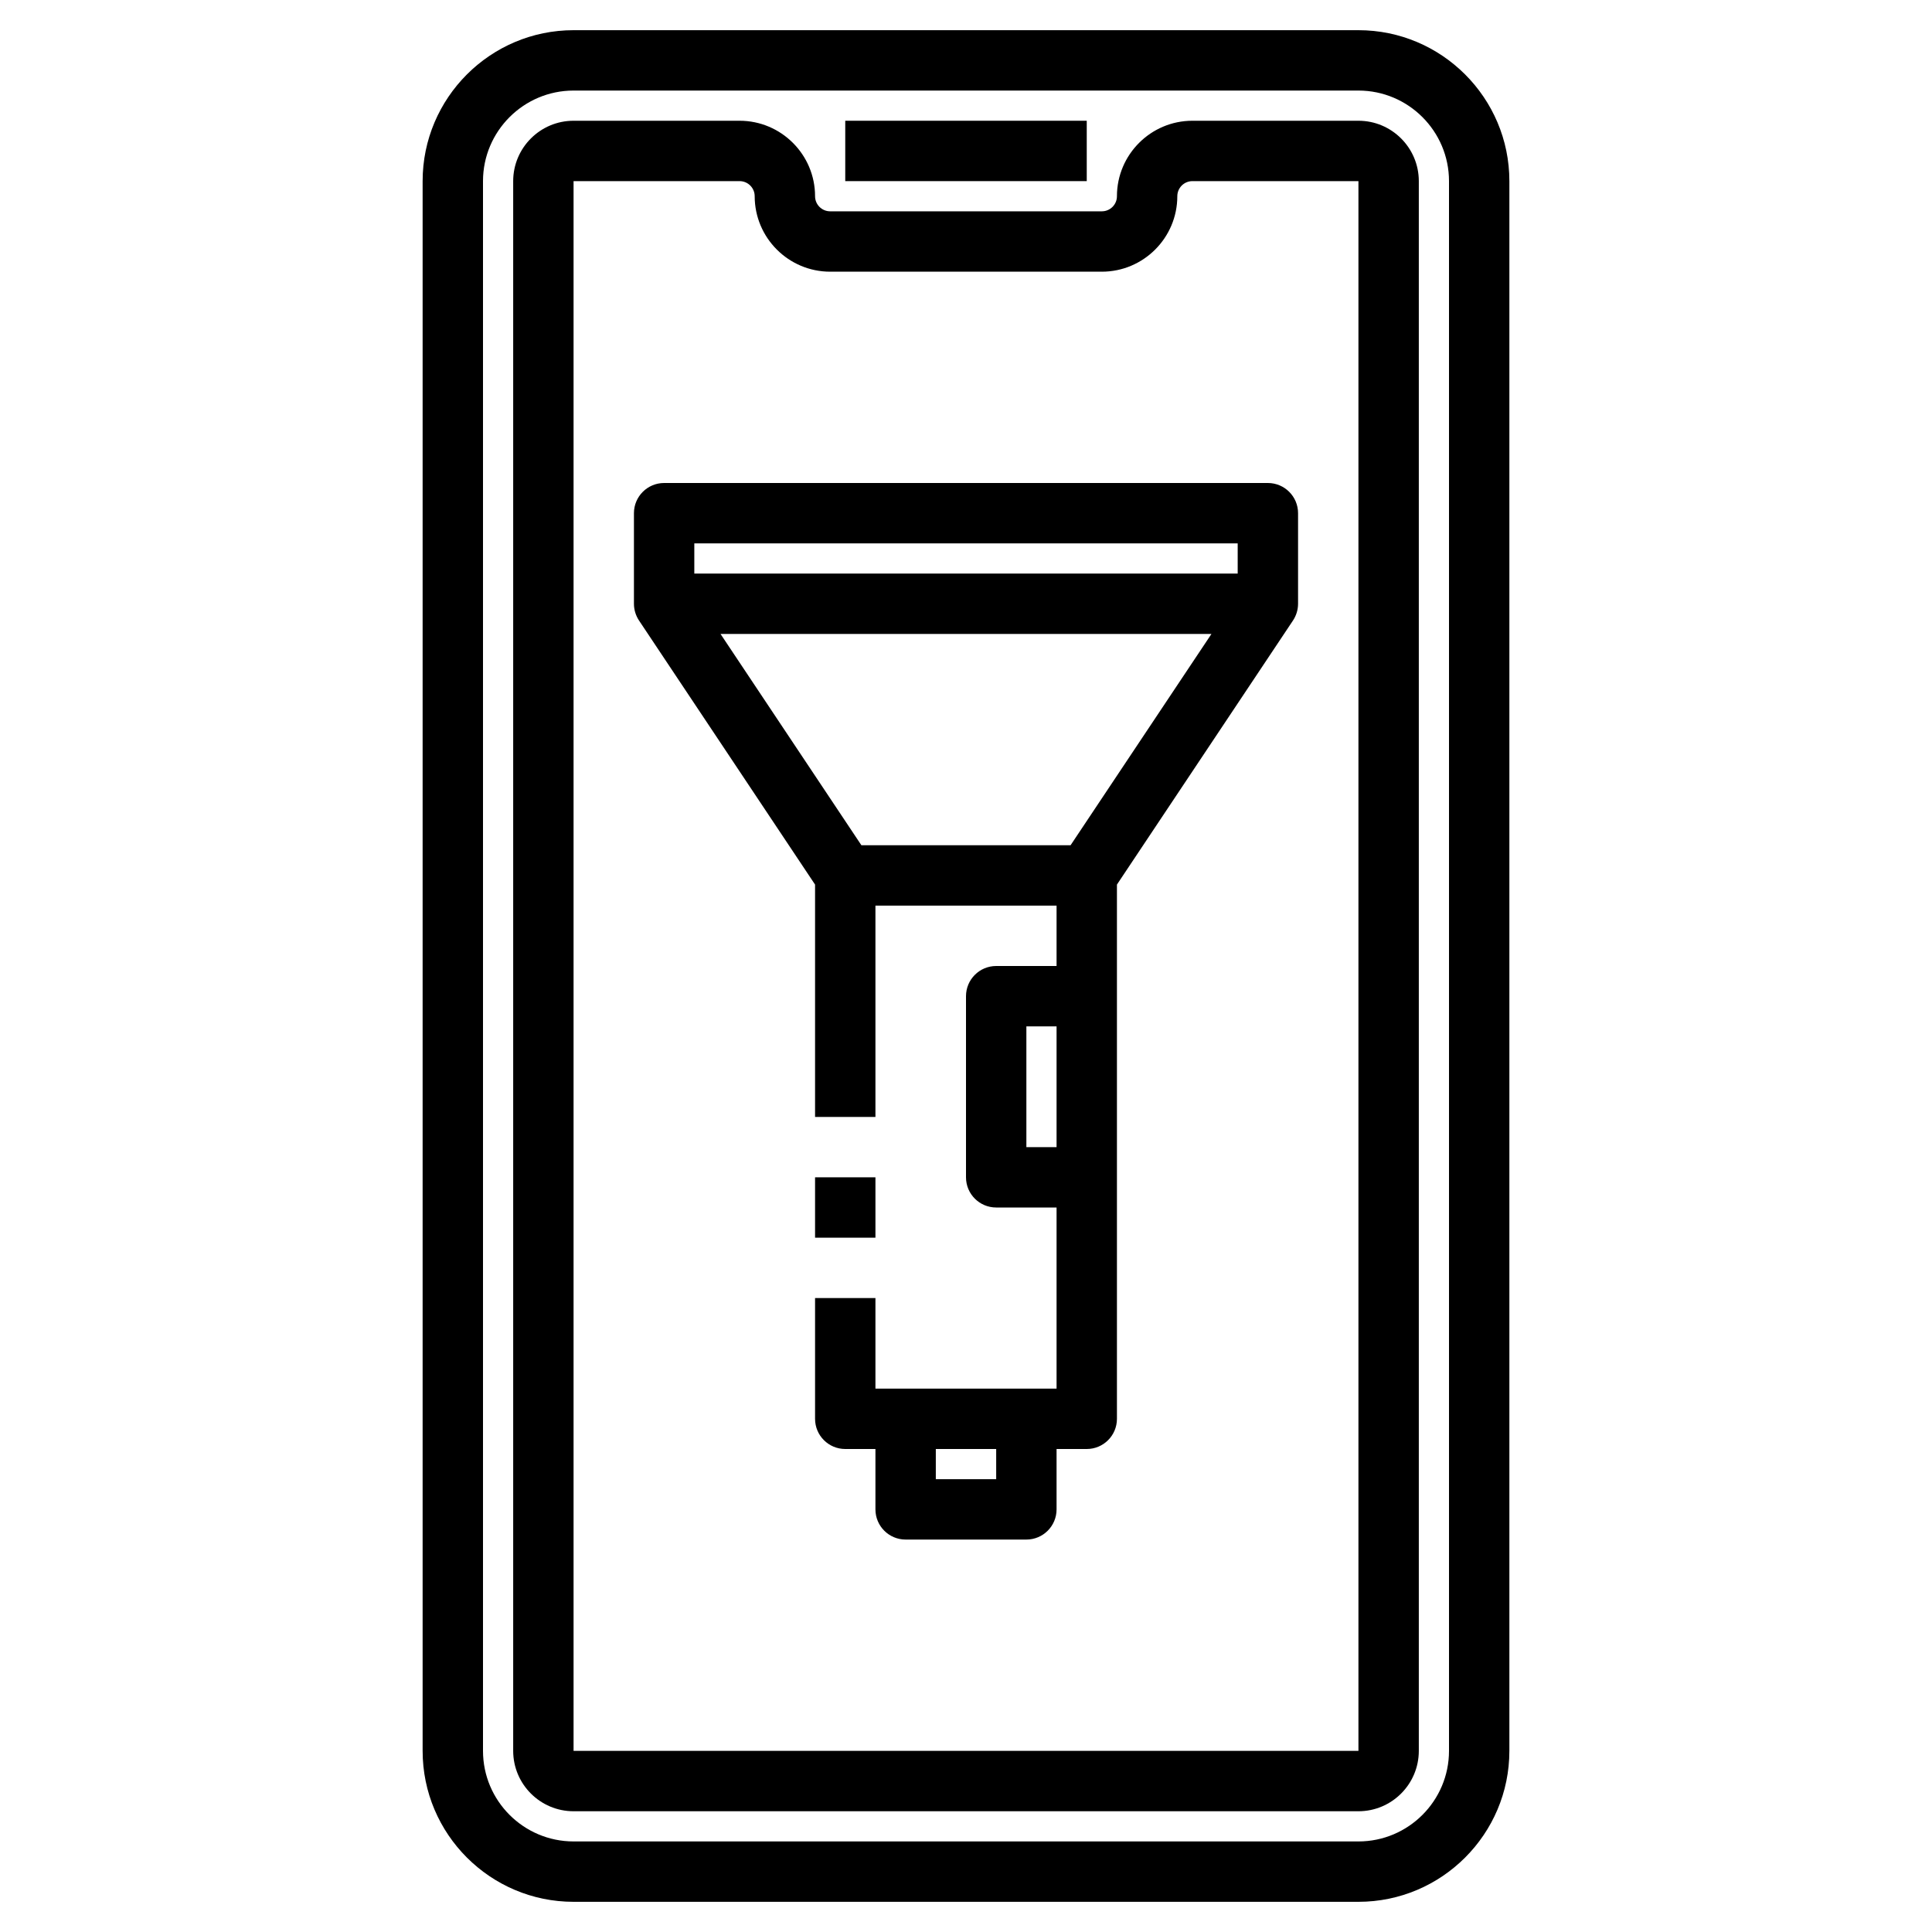
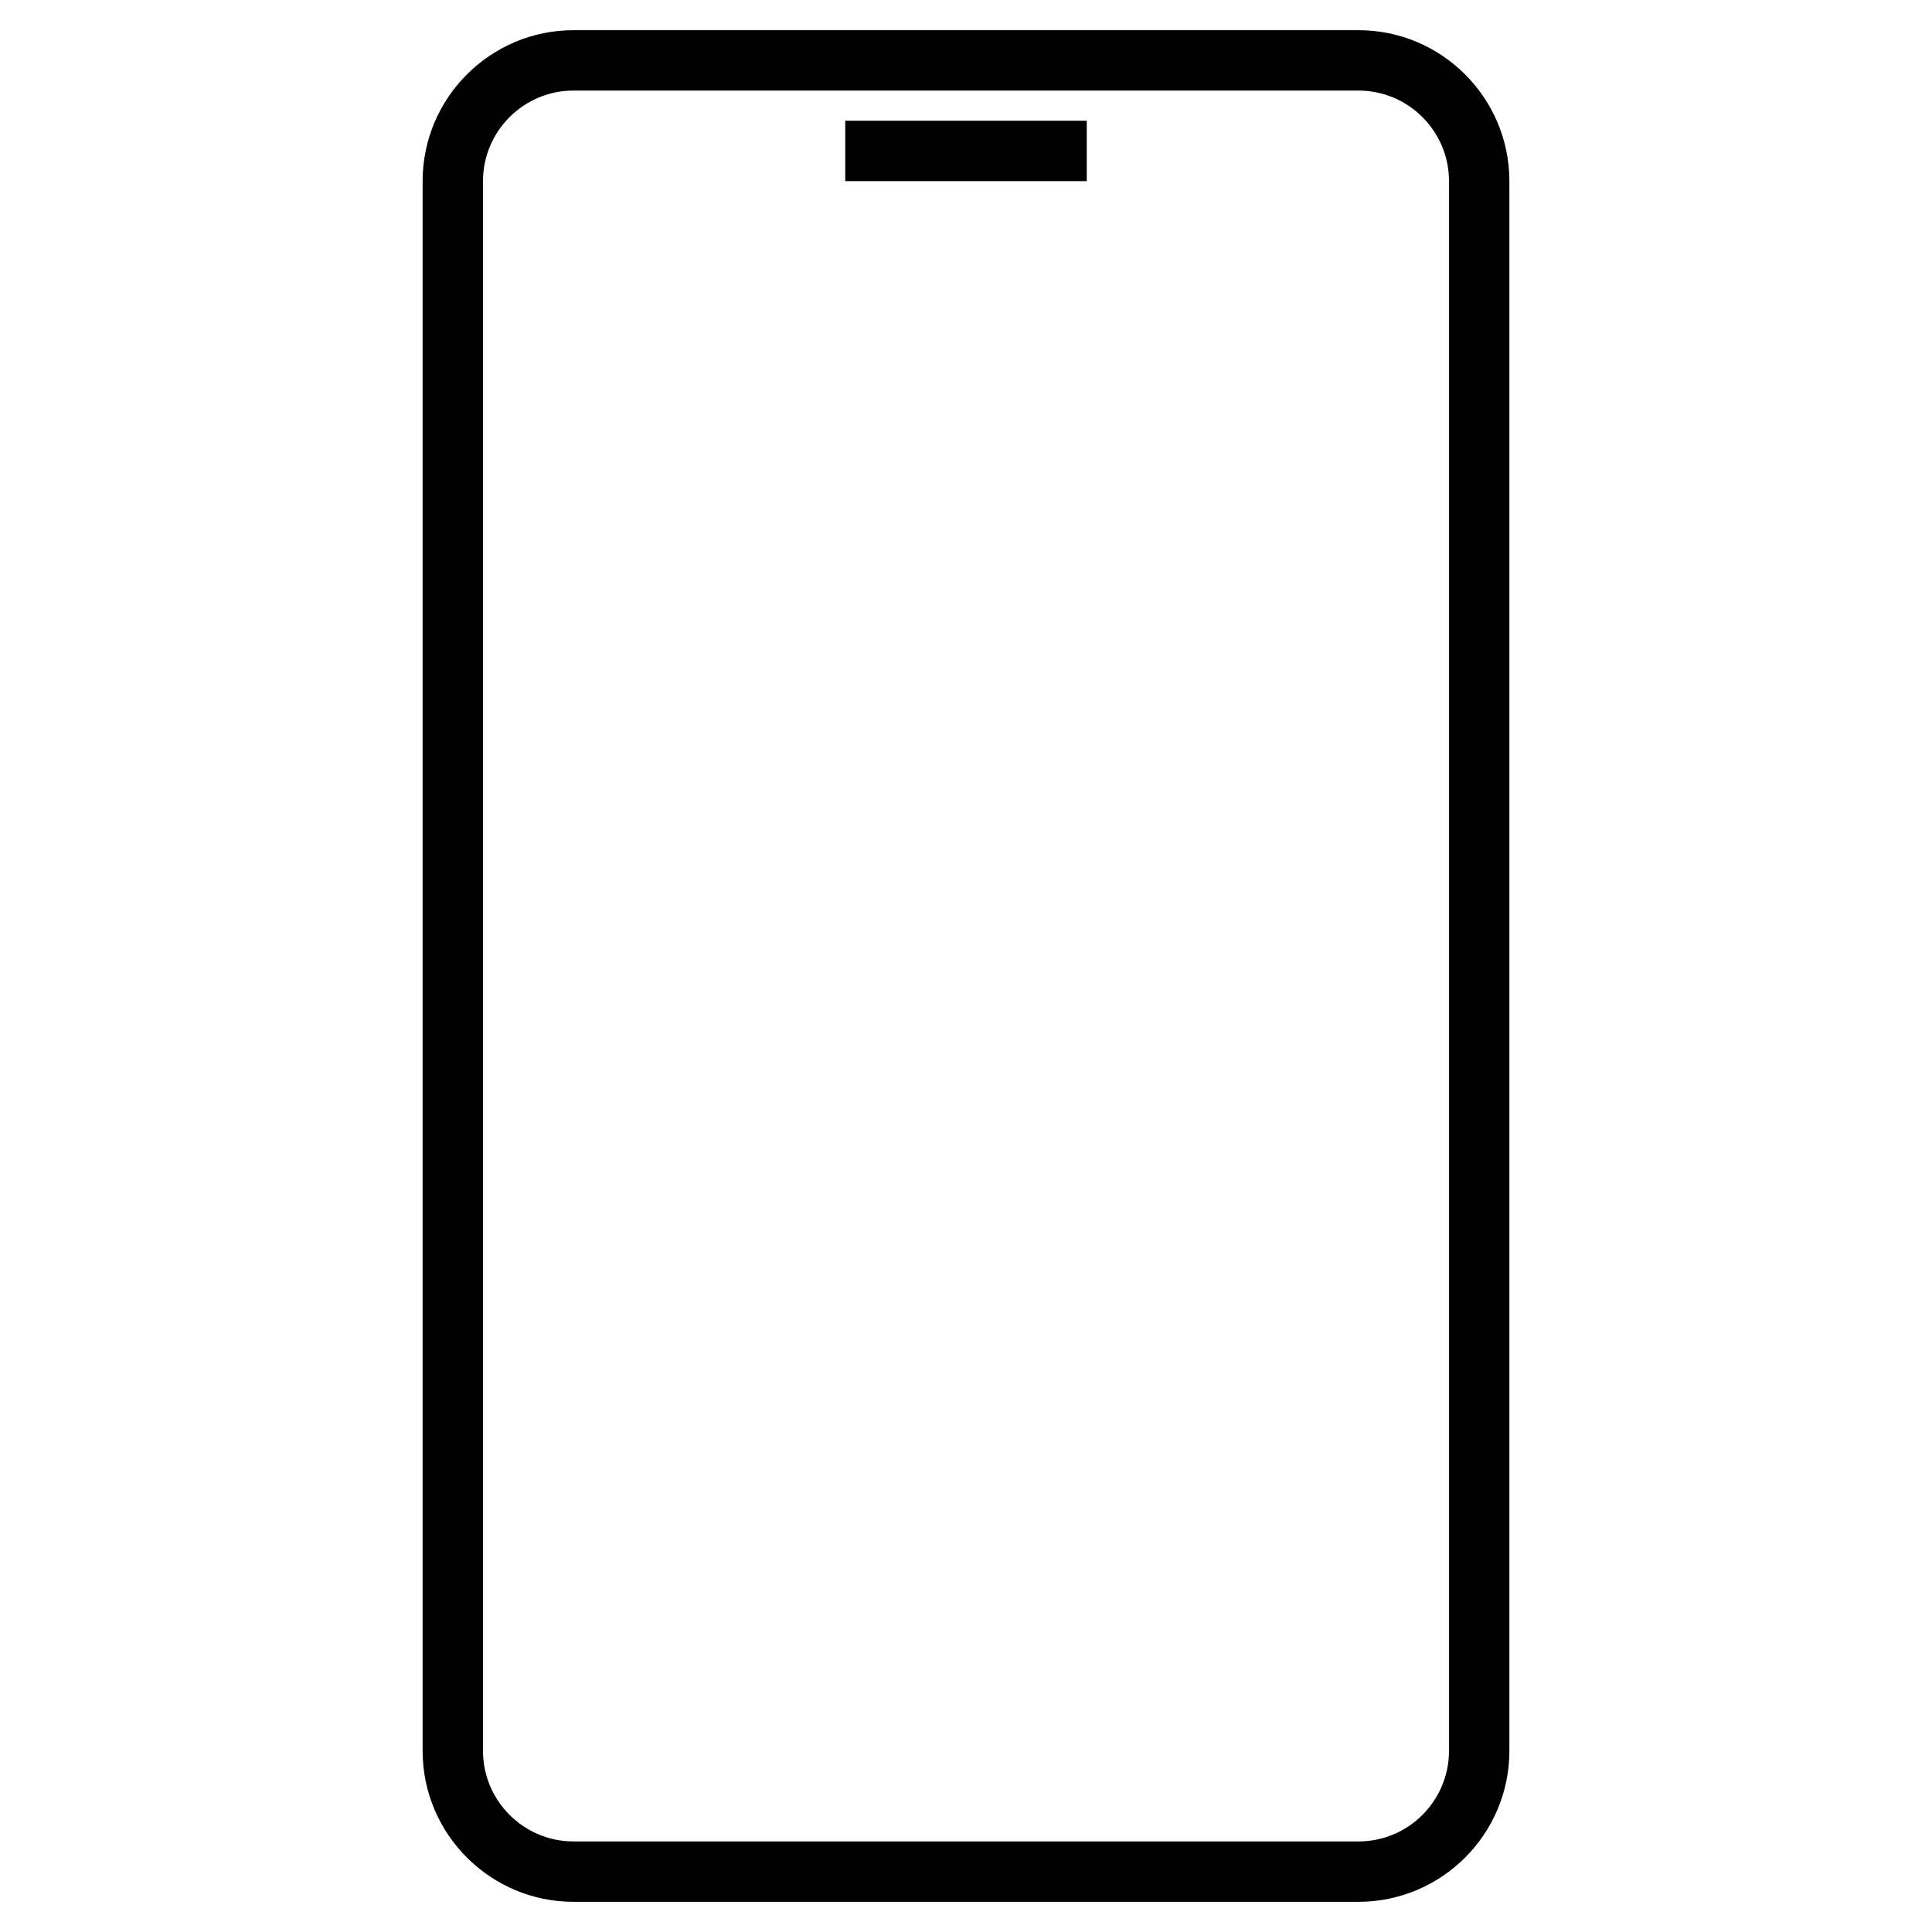
<svg xmlns="http://www.w3.org/2000/svg" id="Layer_3" enable-background="new 0 0 64 64" height="512" viewBox="0 0 64 64" width="512">
  <g>
    <path d="m45 1h-26c-2.757 0-5 2.243-5 5v52c0 2.757 2.243 5 5 5h26c2.757 0 5-2.243 5-5v-52c0-2.757-2.243-5-5-5zm3 57c0 1.654-1.346 3-3 3h-26c-1.654 0-3-1.346-3-3v-52c0-1.654 1.346-3 3-3h26c1.654 0 3 1.346 3 3z" />
-     <path d="m45 4h-5.5c-1.378 0-2.5 1.122-2.5 2.5 0 .276-.224.5-.5.5h-9c-.276 0-.5-.224-.5-.5 0-1.378-1.122-2.5-2.5-2.5h-5.5c-1.103 0-2 .897-2 2v52c0 1.103.897 2 2 2h26c1.103 0 2-.897 2-2v-52c0-1.103-.897-2-2-2zm0 54h-26v-52h5.5c.276 0 .5.224.5.5 0 1.378 1.122 2.5 2.5 2.5h9c1.378 0 2.5-1.122 2.5-2.5 0-.276.224-.5.5-.5h5.5z" />
-     <path d="m27 39h2v2h-2z" />
-     <path d="m21 17v3c0 .197.059.391.168.555l5.832 8.748v7.697h2v-7h6v2h-2c-.552 0-1 .448-1 1v6c0 .553.448 1 1 1h2v6h-6v-3h-2v4c0 .553.448 1 1 1h1v2c0 .553.448 1 1 1h4c.552 0 1-.447 1-1v-2h1c.552 0 1-.447 1-1v-17.697l5.832-8.748c.109-.164.168-.358.168-.555v-3c0-.552-.448-1-1-1h-20c-.552 0-1 .448-1 1zm12 32h-2v-1h2zm-4.465-21-4.667-7h16.263l-4.667 7zm5.465 10v-4h1v4zm7-20v1h-18v-1z" />
    <path d="m28 4h8v2h-8z" />
  </g>
</svg>